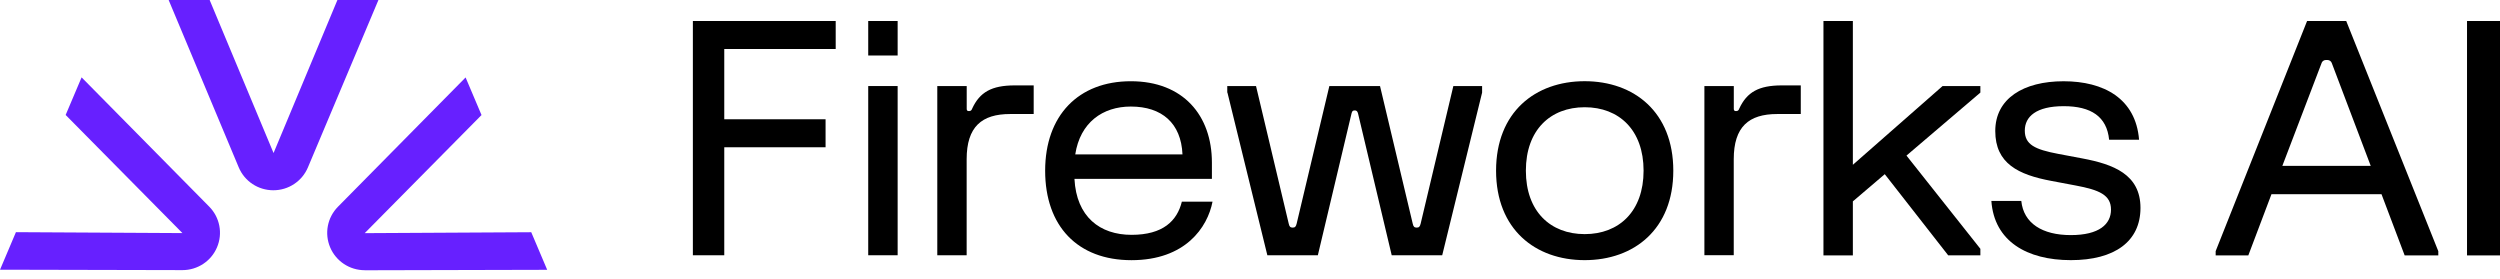
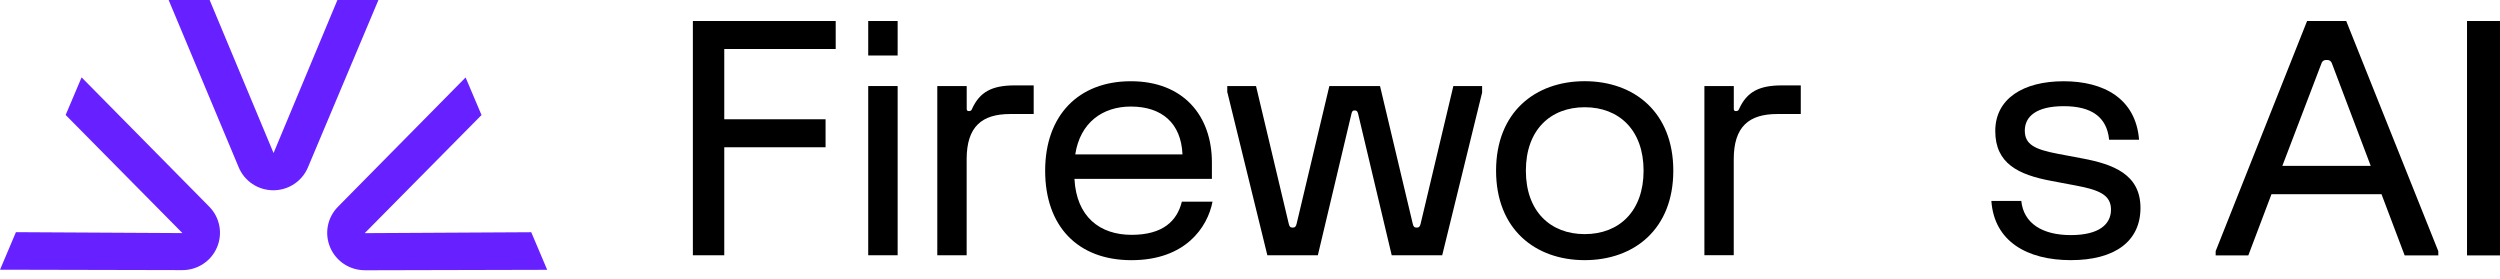
<svg xmlns="http://www.w3.org/2000/svg" fill="none" viewBox="0 0 215 24" height="24" width="215">
  <path fill="#6720FF" d="M29.018 0L23.526 13.161L18.029 0H14.503L20.528 14.387C21.028 15.587 22.2 16.363 23.506 16.363C24.812 16.363 25.981 15.587 26.483 14.392L32.545 0H29.018ZM31.365 20.051L41.411 9.894L40.041 6.661L29.067 17.777C28.15 18.707 27.887 20.077 28.395 21.277C28.9 22.468 30.067 23.238 31.367 23.238L31.373 23.243L47.058 23.204L45.687 19.971L31.367 20.051H31.365ZM5.646 9.887L7.017 6.654L17.991 17.769C18.907 18.696 19.173 20.072 18.663 21.27C18.158 22.462 16.986 23.23 15.69 23.23L0.005 23.194L0 23.199L1.37 19.966L15.69 20.046L5.646 9.887Z" clip-rule="evenodd" fill-rule="evenodd" />
  <path fill="black" d="M59.587 21.952L59.59 21.955H62.287V12.666H70.999V10.257H62.287V4.214H71.87V1.806H59.587V21.952Z" />
  <path fill="black" d="M77.197 7.4H74.667V21.952H77.197V7.4Z" />
  <path fill="black" d="M83.611 9.33H83.614C83.557 9.469 83.503 9.554 83.333 9.554C83.191 9.554 83.137 9.5 83.137 9.361V7.4H80.607V21.952H83.132V13.694C83.132 10.899 84.428 9.806 86.872 9.806H88.897V7.344H87.266C85.272 7.344 84.26 7.931 83.611 9.33Z" />
  <path fill="black" d="M97.31 20.196C94.597 20.196 92.573 18.655 92.403 15.384H104.224V13.983C104.224 9.925 101.751 6.986 97.251 6.986C92.75 6.986 89.883 9.925 89.883 14.681C89.883 19.436 92.665 22.375 97.305 22.375C101.944 22.375 103.85 19.552 104.278 17.342H101.64C101.23 18.995 100.022 20.196 97.31 20.196ZM97.251 9.163C99.924 9.163 101.578 10.593 101.694 13.279H92.472C92.892 10.533 94.832 9.163 97.251 9.163Z" />
  <path fill="black" d="M122.175 19.237C122.113 19.489 122.036 19.574 121.835 19.574C121.634 19.574 121.549 19.489 121.495 19.237L118.682 7.4H114.324L111.511 19.237C111.449 19.489 111.372 19.574 111.171 19.574C110.97 19.574 110.885 19.489 110.831 19.237L108.018 7.4H105.545V7.962H105.56L108.992 21.952H113.335L116.233 9.75C116.287 9.551 116.341 9.497 116.511 9.497C116.65 9.497 116.735 9.556 116.789 9.75L119.687 21.952H124.03L127.461 7.962V7.4H124.988L122.175 19.237Z" />
  <path fill="black" d="M136.281 6.983C132.034 6.983 128.662 9.639 128.662 14.678C128.662 19.716 132.031 22.372 136.281 22.372C140.532 22.372 143.904 19.716 143.904 14.678C143.904 9.639 140.529 6.983 136.281 6.983ZM136.286 20.134C133.334 20.134 131.225 18.178 131.225 14.678C131.225 11.177 133.334 9.222 136.286 9.222C139.239 9.222 141.348 11.182 141.348 14.678C141.348 18.173 139.239 20.134 136.286 20.134Z" />
  <path fill="black" d="M149.581 9.33C149.527 9.469 149.473 9.554 149.303 9.554C149.161 9.554 149.107 9.5 149.107 9.361V7.4H146.578V21.949H149.102V13.694C149.102 10.899 150.398 9.806 152.842 9.806H154.867V7.344H153.236C151.243 7.344 150.23 7.931 149.581 9.33Z" />
-   <path fill="black" d="M159.346 14.173V1.806H156.817V21.965H159.346V17.318L162.09 14.979L167.546 21.96H170.312V21.398L163.957 13.38L170.312 7.962V7.401H167.061L159.346 14.173Z" />
  <path fill="black" d="M179.078 13.624L177 13.232C175.006 12.854 174.133 12.436 174.133 11.231C174.133 10.025 175.119 9.131 177.479 9.131C179.838 9.131 181.188 10.03 181.384 12.017H183.96C183.674 8.469 180.92 6.988 177.468 6.988C174.017 6.988 171.593 8.472 171.593 11.267C171.593 14.062 173.576 15.03 176.43 15.561L178.509 15.953C180.534 16.331 181.546 16.767 181.546 18.024C181.546 19.281 180.531 20.218 178.089 20.218C175.647 20.218 174.027 19.211 173.831 17.279H171.258C171.497 20.749 174.323 22.372 178.092 22.372C181.86 22.372 184.081 20.765 184.081 17.879C184.081 14.994 181.747 14.126 179.078 13.624Z" />
  <path fill="black" d="M215 1.806H212.164V21.965H215V1.806Z" />
  <path fill="black" d="M198.409 1.806L190.547 21.597V21.965H193.355L195.346 16.702H204.81L206.801 21.965H209.694V21.602L201.775 1.806H198.409ZM196.281 14.266L199.661 5.412H199.658C199.715 5.26 199.862 5.16 200.024 5.16H200.163C200.325 5.16 200.472 5.26 200.529 5.412L203.883 14.266H196.281Z" />
  <path fill="black" d="M77.197 1.806H74.667V4.773H77.197V1.806Z" />
</svg>